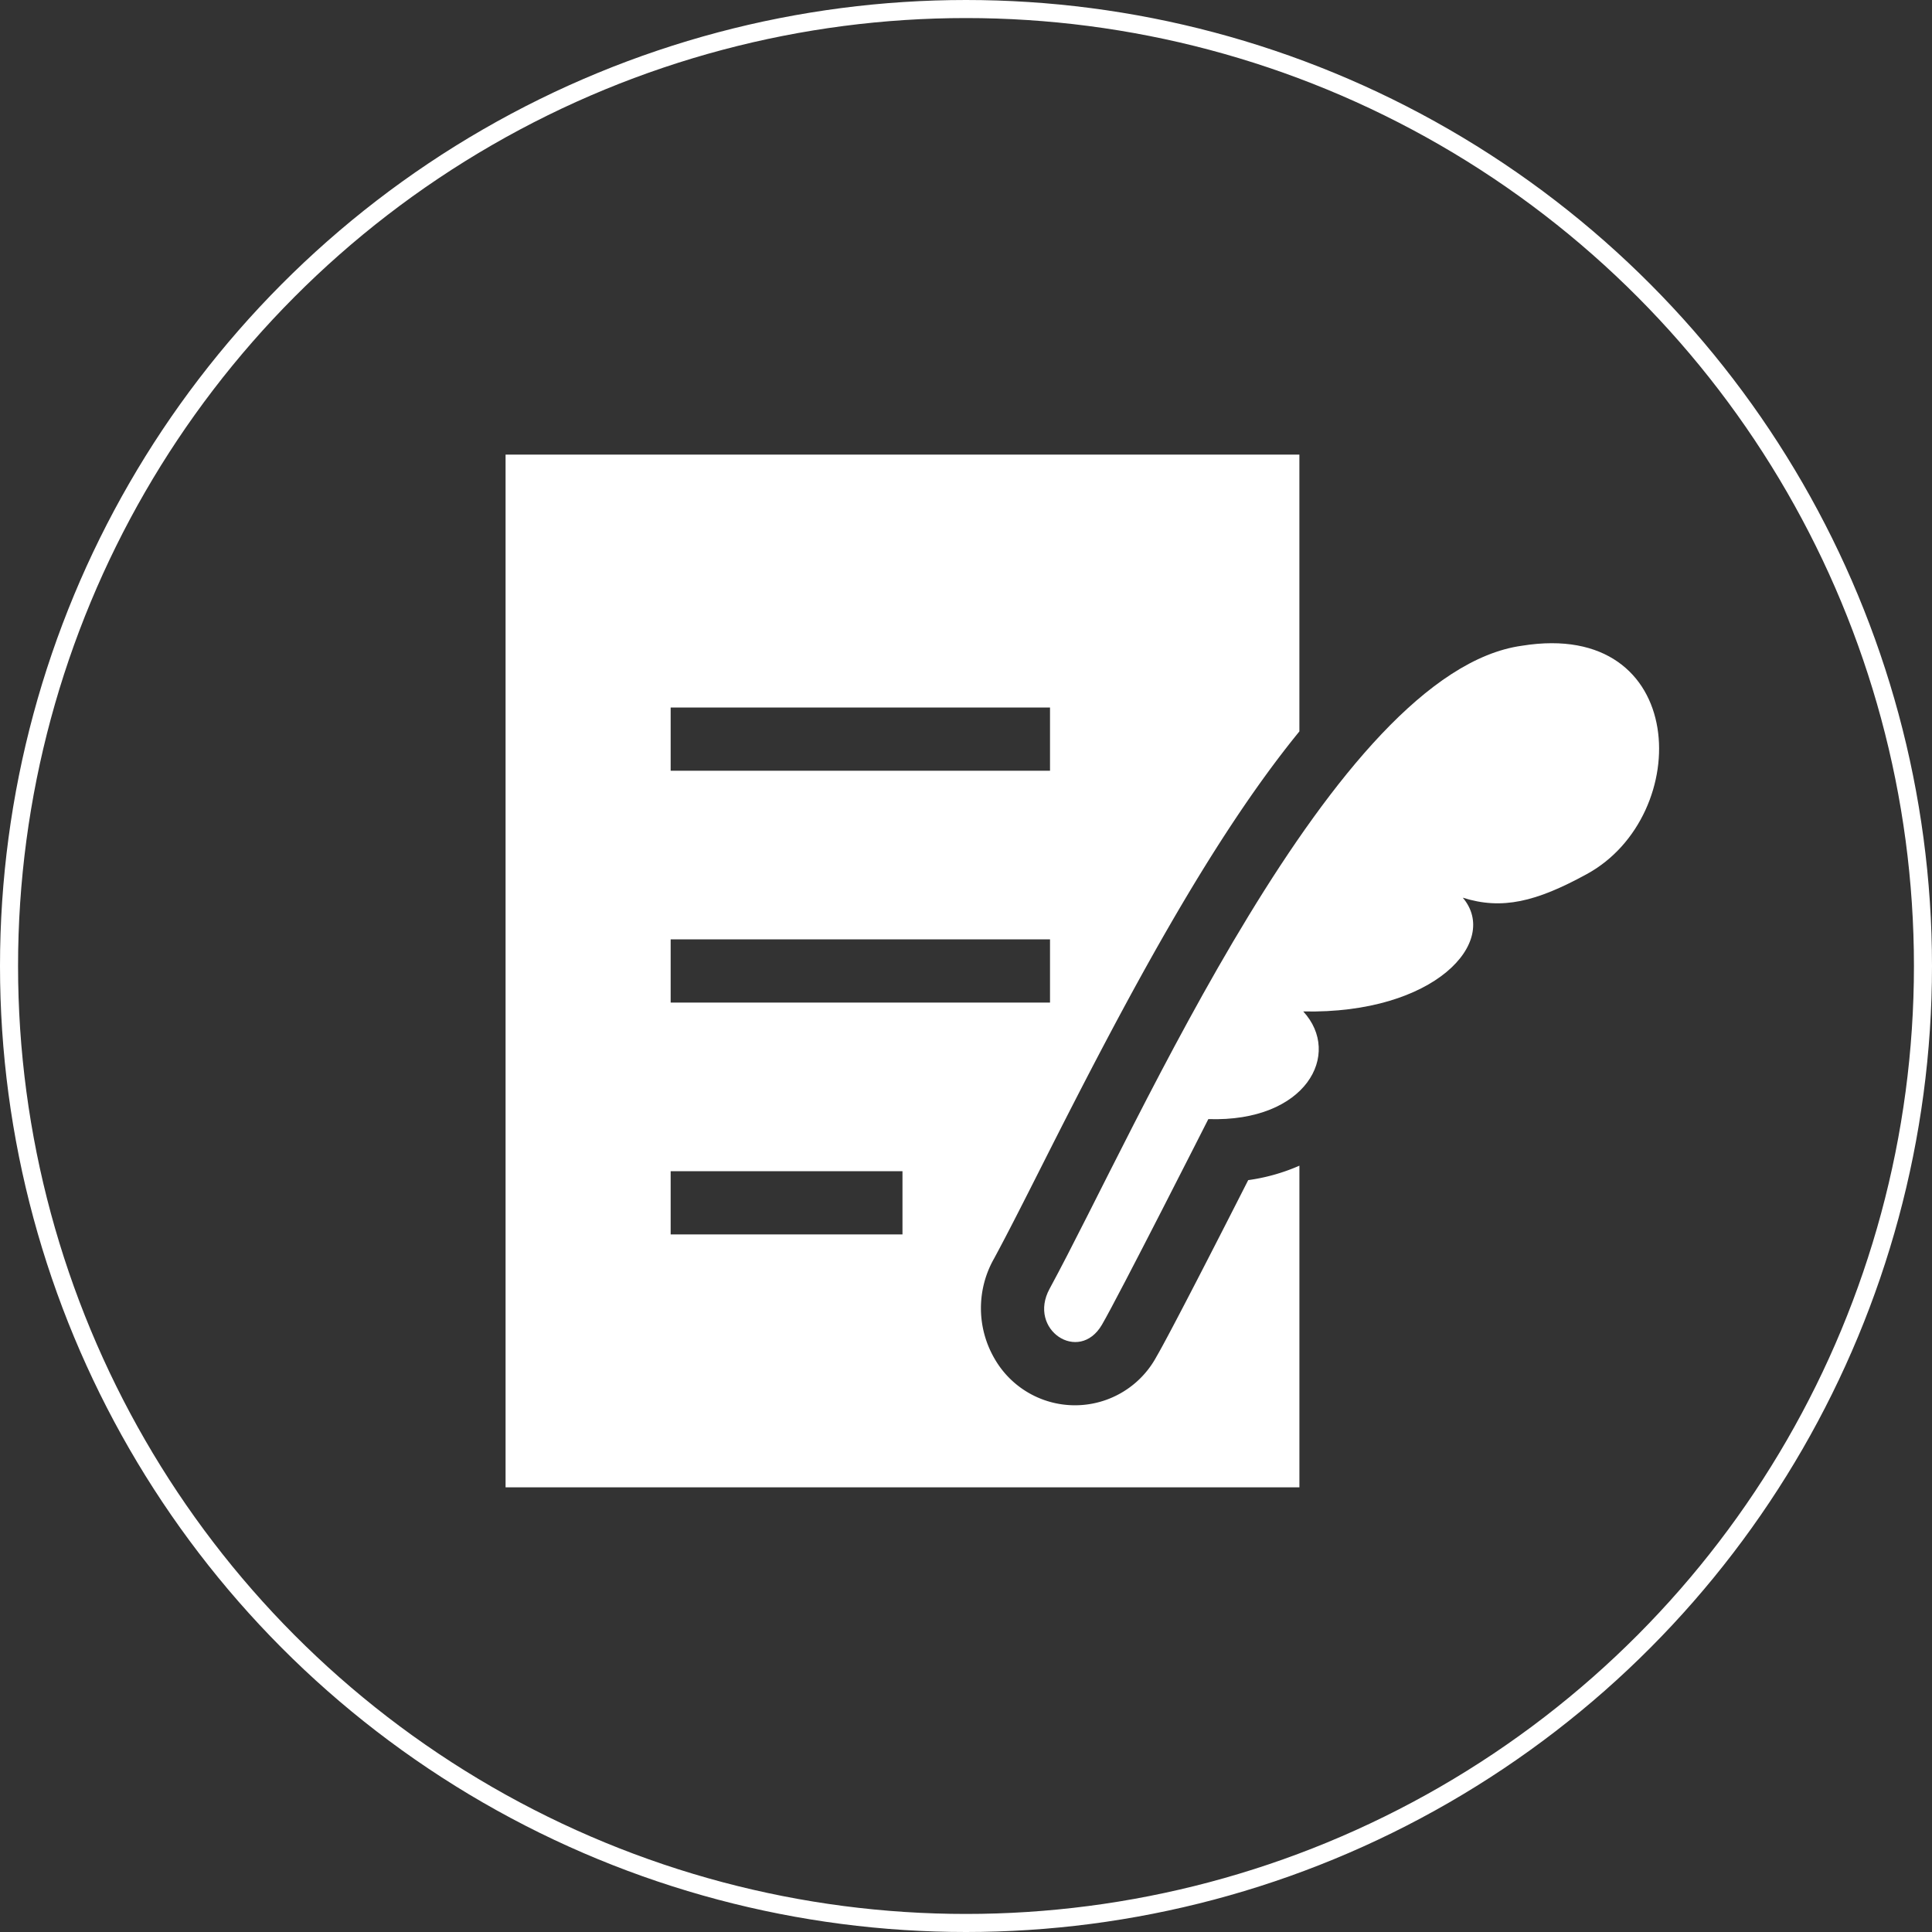
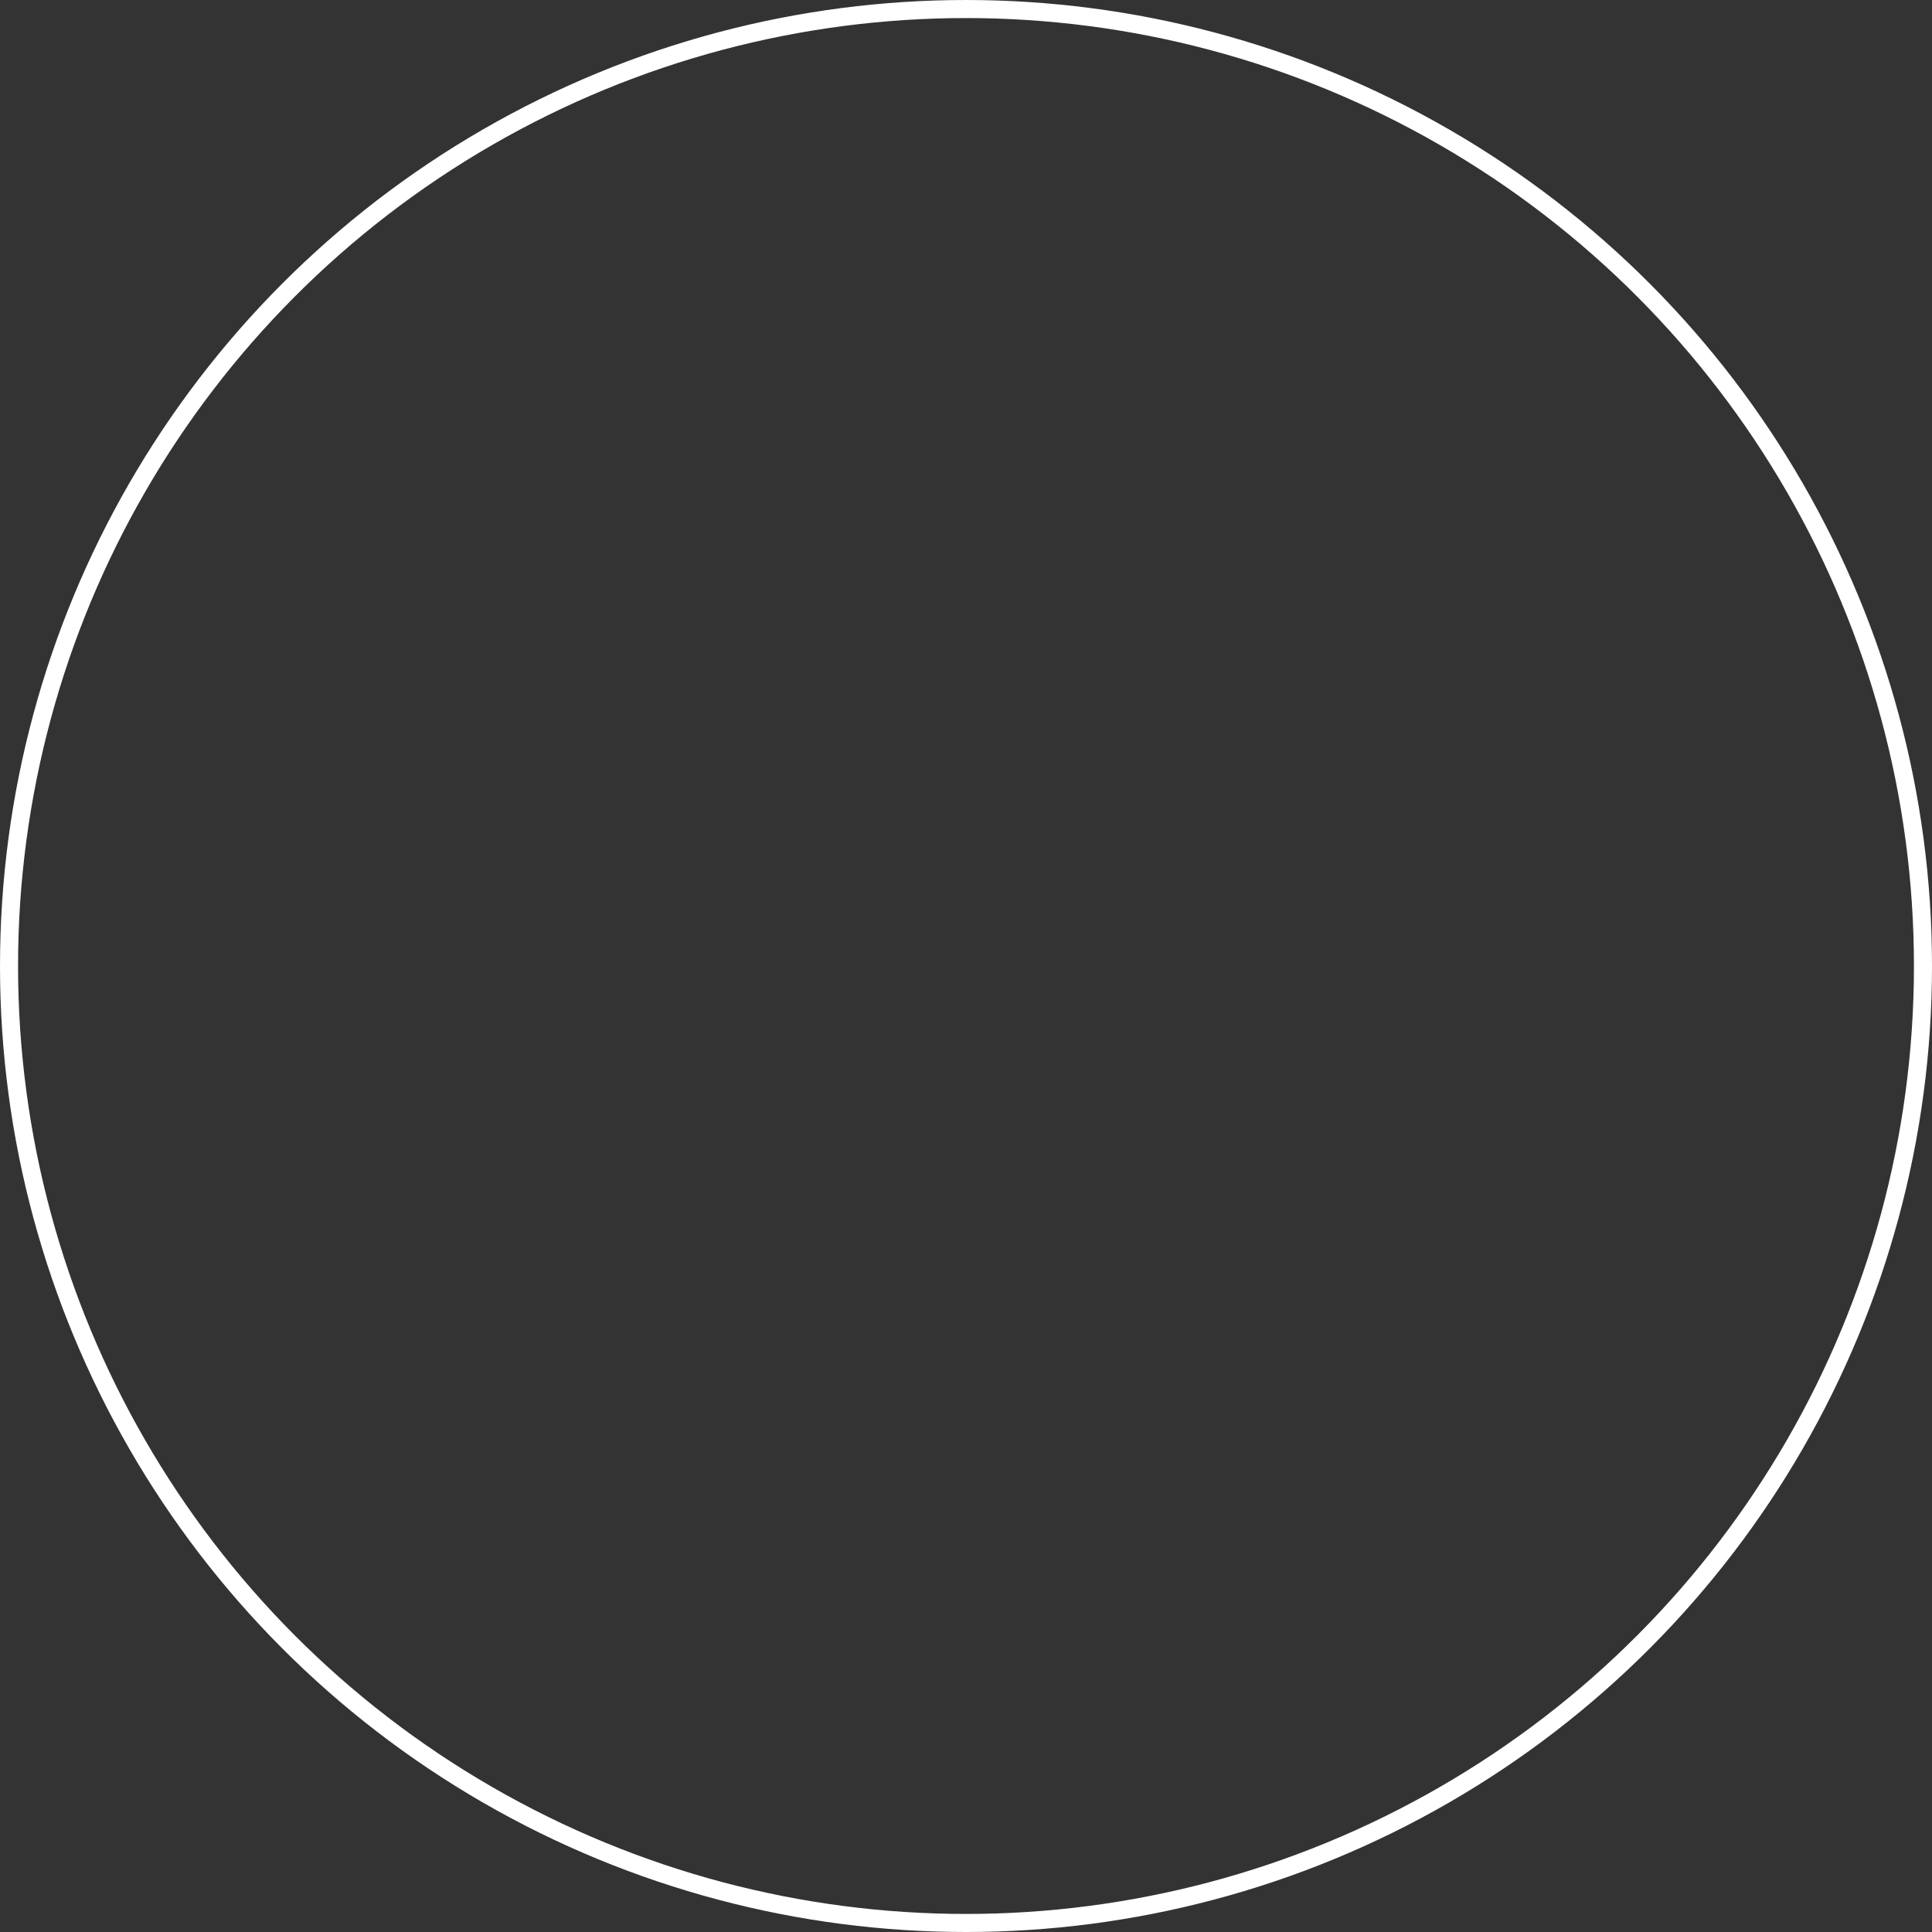
<svg xmlns="http://www.w3.org/2000/svg" width="107" height="107" viewBox="0 0 107 107">
  <rect x="0" y="0" width="107" height="107" fill="#333333" stroke="none" />
  <g id="グループ_66" data-name="グループ 66" transform="translate(-1177 -1064)">
    <g id="グループ_12" data-name="グループ 12" transform="translate(-188 196)">
      <g id="楕円形_4" data-name="楕円形 4" transform="translate(1365 868)" fill="none" stroke="#fff" stroke-width="1">
-         <circle cx="53.5" cy="53.5" r="53.5" stroke="none" />
        <circle cx="53.5" cy="53.5" r="53" fill="none" />
      </g>
    </g>
    <g id="証明書のフリーアイコン" transform="translate(1205 1062.365)">
-       <path id="パス_61" data-name="パス 61" d="M265.512,110.659c-10.4,1.433-21.266,26.589-26.167,35.617-1.231,2.268,1.632,4.162,2.9,1.99.913-1.56,5.893-11.39,5.893-11.39,5.425.179,7.425-3.609,5.257-5.962,7.291.15,10.9-3.862,8.836-6.3,2.175.689,4.058.228,6.855-1.3C275.054,120.067,274.776,109.169,265.512,110.659Z" transform="translate(-209.217 -73.262)" fill="#fff" />
-       <path id="パス_62" data-name="パス 62" d="M36.048,76.773a5.131,5.131,0,0,1-8.967.108,5.557,5.557,0,0,1-.031-5.536c.753-1.39,1.662-3.19,2.714-5.273,4.64-9.2,9.273-17.89,14.2-23.929V26.814H0V84.008H43.965V66.194a10.7,10.7,0,0,1-2.836.8C39.615,69.976,36.77,75.541,36.048,76.773ZM9.143,40.821h21.01v3.5H9.143Zm0,12.839h21.01v3.5H9.143ZM21.982,70H9.143V66.5H21.982Z" fill="#fff" />
-     </g>
+       </g>
  </g>
</svg>